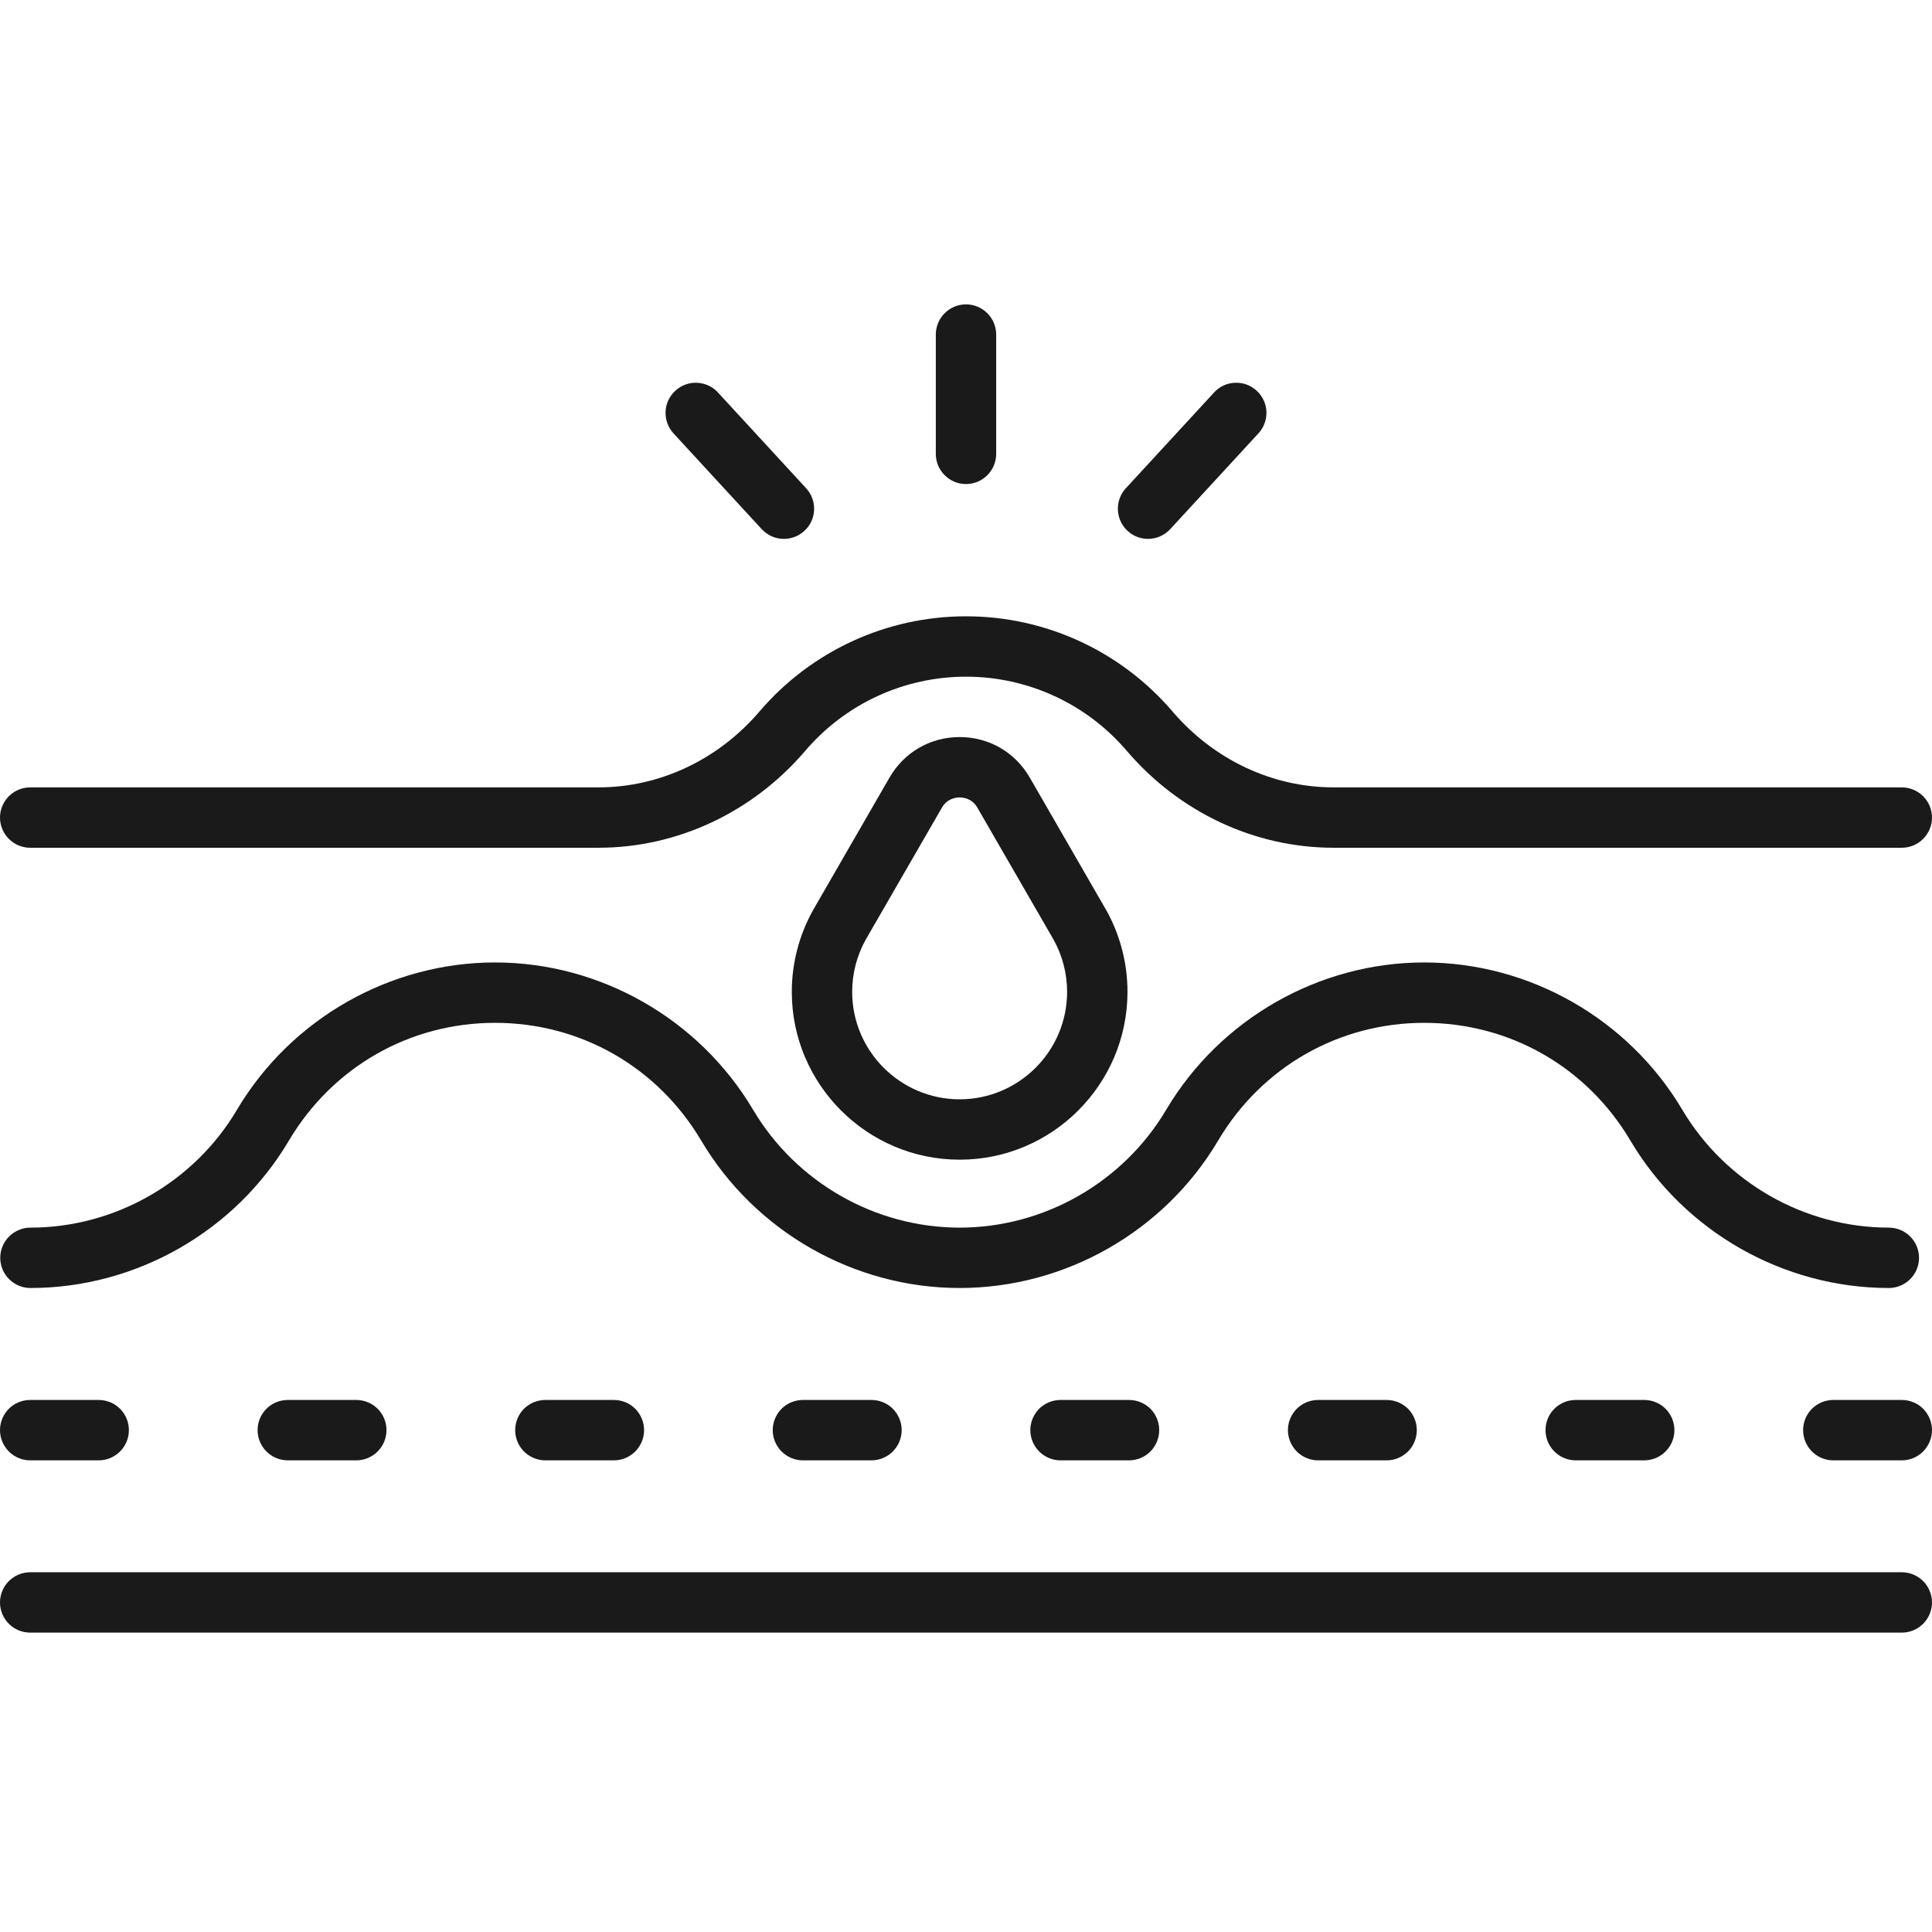
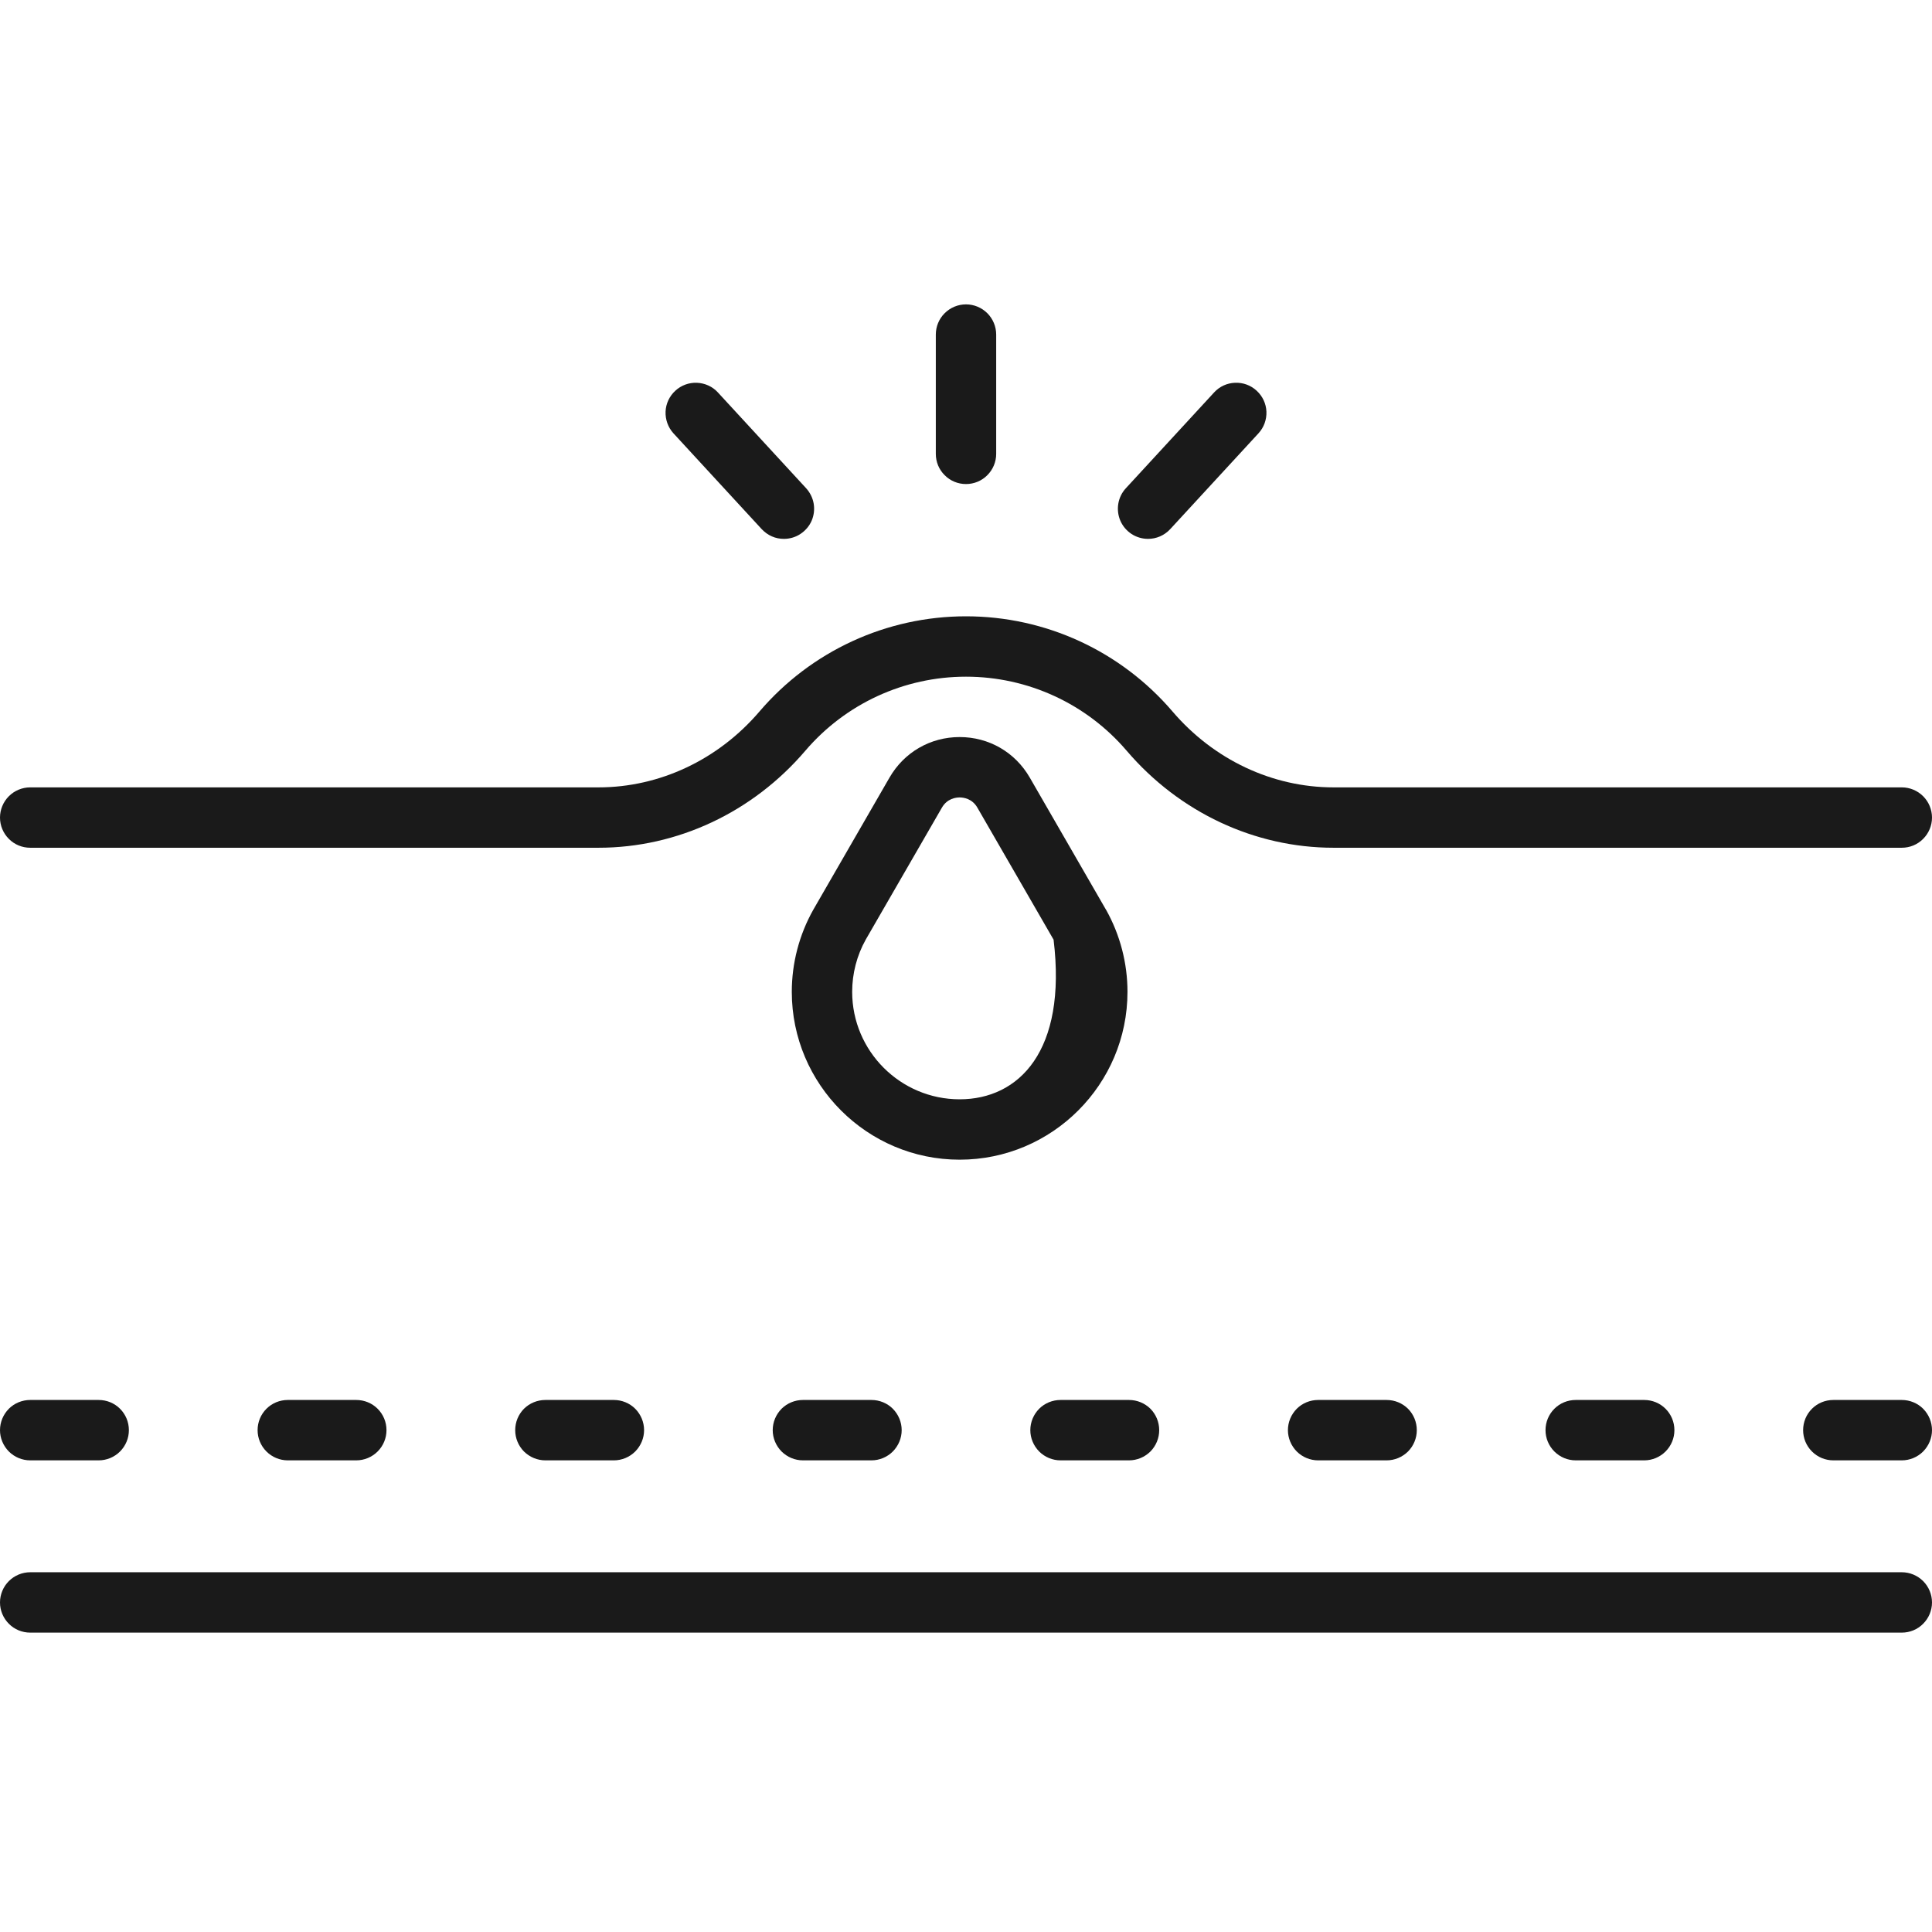
<svg xmlns="http://www.w3.org/2000/svg" fill="none" viewBox="0 0 24 24" height="24" width="24">
  <path fill="#1A1A1A" d="M0.375 10.531H7.435C8.413 10.531 9.35 10.092 10.004 9.326C10.504 8.741 11.232 8.406 12 8.406C12.768 8.406 13.496 8.741 13.996 9.326C14.65 10.092 15.587 10.531 16.565 10.531H23.625C23.724 10.531 23.82 10.492 23.89 10.421C23.96 10.351 24 10.256 24 10.156C24 10.057 23.96 9.961 23.89 9.891C23.82 9.821 23.724 9.781 23.625 9.781H16.565C15.806 9.781 15.078 9.438 14.566 8.839C13.923 8.087 12.988 7.656 12 7.656C11.012 7.656 10.077 8.087 9.434 8.839C8.922 9.438 8.194 9.781 7.435 9.781H0.375C0.276 9.781 0.18 9.821 0.11 9.891C0.04 9.961 0 10.057 0 10.156C0 10.256 0.04 10.351 0.11 10.421C0.18 10.492 0.276 10.531 0.375 10.531ZM23.625 19.531H0.375C0.276 19.531 0.18 19.571 0.11 19.641C0.04 19.711 0 19.807 0 19.906C0 20.006 0.04 20.101 0.11 20.171C0.18 20.242 0.276 20.281 0.375 20.281H23.625C23.724 20.281 23.82 20.242 23.89 20.171C23.96 20.101 24 20.006 24 19.906C24 19.807 23.96 19.711 23.89 19.641C23.82 19.571 23.724 19.531 23.625 19.531ZM0.375 18.141H1.226C1.326 18.141 1.421 18.101 1.491 18.031C1.562 17.96 1.601 17.865 1.601 17.766C1.601 17.666 1.562 17.571 1.491 17.5C1.421 17.43 1.326 17.391 1.226 17.391H0.375C0.276 17.391 0.18 17.43 0.11 17.5C0.04 17.571 0 17.666 0 17.766C0 17.865 0.04 17.96 0.11 18.031C0.18 18.101 0.276 18.141 0.375 18.141ZM3.575 17.391C3.475 17.391 3.38 17.43 3.31 17.5C3.239 17.571 3.2 17.666 3.2 17.766C3.2 17.865 3.239 17.96 3.31 18.031C3.38 18.101 3.475 18.141 3.575 18.141H4.426C4.525 18.141 4.621 18.101 4.691 18.031C4.762 17.96 4.801 17.865 4.801 17.766C4.801 17.666 4.762 17.571 4.691 17.5C4.621 17.43 4.525 17.391 4.426 17.391H3.575ZM6.775 17.391C6.675 17.391 6.58 17.43 6.509 17.5C6.439 17.571 6.4 17.666 6.4 17.766C6.4 17.865 6.439 17.96 6.509 18.031C6.58 18.101 6.675 18.141 6.775 18.141H7.626C7.725 18.141 7.821 18.101 7.891 18.031C7.961 17.96 8.001 17.865 8.001 17.766C8.001 17.666 7.961 17.571 7.891 17.5C7.821 17.43 7.725 17.391 7.626 17.391H6.775ZM9.974 17.391C9.875 17.391 9.78 17.43 9.709 17.5C9.639 17.571 9.599 17.666 9.599 17.766C9.599 17.865 9.639 17.96 9.709 18.031C9.78 18.101 9.875 18.141 9.974 18.141H10.826C10.925 18.141 11.021 18.101 11.091 18.031C11.161 17.96 11.201 17.865 11.201 17.766C11.201 17.666 11.161 17.571 11.091 17.5C11.021 17.43 10.925 17.391 10.826 17.391H9.974ZM13.174 17.391C13.075 17.391 12.979 17.43 12.909 17.5C12.839 17.571 12.799 17.666 12.799 17.766C12.799 17.865 12.839 17.96 12.909 18.031C12.979 18.101 13.075 18.141 13.174 18.141H14.025C14.125 18.141 14.22 18.101 14.291 18.031C14.361 17.96 14.4 17.865 14.4 17.766C14.4 17.666 14.361 17.571 14.291 17.5C14.22 17.43 14.125 17.391 14.025 17.391H13.174ZM16.374 17.391C16.275 17.391 16.179 17.43 16.109 17.5C16.039 17.571 15.999 17.666 15.999 17.766C15.999 17.865 16.039 17.96 16.109 18.031C16.179 18.101 16.275 18.141 16.374 18.141H17.225C17.325 18.141 17.42 18.101 17.491 18.031C17.561 17.96 17.6 17.865 17.6 17.766C17.6 17.666 17.561 17.571 17.491 17.5C17.42 17.43 17.325 17.391 17.225 17.391H16.374ZM19.574 17.391C19.474 17.391 19.379 17.43 19.309 17.5C19.238 17.571 19.199 17.666 19.199 17.766C19.199 17.865 19.238 17.96 19.309 18.031C19.379 18.101 19.474 18.141 19.574 18.141H20.425C20.525 18.141 20.62 18.101 20.69 18.031C20.761 17.96 20.8 17.865 20.8 17.766C20.8 17.666 20.761 17.571 20.69 17.5C20.62 17.43 20.525 17.391 20.425 17.391H19.574ZM23.625 17.391H22.774C22.674 17.391 22.579 17.43 22.509 17.5C22.438 17.571 22.399 17.666 22.399 17.766C22.399 17.865 22.438 17.96 22.509 18.031C22.579 18.101 22.674 18.141 22.774 18.141H23.625C23.724 18.141 23.82 18.101 23.89 18.031C23.96 17.96 24 17.865 24 17.766C24 17.666 23.96 17.571 23.89 17.5C23.82 17.43 23.724 17.391 23.625 17.391Z" />
-   <path fill="#1A1A1A" d="M14.006 12.321C14.006 11.965 13.915 11.616 13.742 11.305L13.739 11.301L12.792 9.659C12.61 9.344 12.284 9.156 11.921 9.156C11.558 9.156 11.232 9.344 11.05 9.659L10.103 11.301C9.928 11.612 9.836 11.964 9.836 12.321C9.836 13.47 10.771 14.406 11.921 14.406C13.071 14.406 14.006 13.47 14.006 12.321ZM10.586 12.321C10.586 12.094 10.644 11.87 10.754 11.673L11.7 10.034C11.766 9.918 11.877 9.906 11.921 9.906C11.965 9.906 12.076 9.918 12.142 10.034L13.088 11.673C13.198 11.871 13.256 12.094 13.256 12.321C13.256 13.057 12.657 13.656 11.921 13.656C11.185 13.656 10.586 13.057 10.586 12.321ZM12 6.013C12.099 6.013 12.195 5.974 12.265 5.903C12.335 5.833 12.375 5.738 12.375 5.638V4.156C12.375 4.057 12.335 3.961 12.265 3.891C12.195 3.821 12.099 3.781 12 3.781C11.9 3.781 11.805 3.821 11.735 3.891C11.664 3.961 11.625 4.057 11.625 4.156V5.638C11.625 5.738 11.664 5.833 11.735 5.903C11.805 5.974 11.9 6.013 12 6.013ZM14.261 6.694C14.363 6.694 14.463 6.653 14.537 6.573L15.634 5.382C15.701 5.309 15.736 5.212 15.732 5.113C15.728 5.014 15.684 4.921 15.611 4.854C15.538 4.786 15.442 4.751 15.343 4.755C15.244 4.758 15.15 4.801 15.083 4.874L13.986 6.065C13.936 6.119 13.904 6.185 13.892 6.257C13.88 6.329 13.889 6.403 13.918 6.47C13.947 6.536 13.995 6.593 14.056 6.633C14.117 6.673 14.189 6.694 14.261 6.694V6.694ZM9.462 6.573C9.498 6.611 9.54 6.642 9.588 6.663C9.635 6.684 9.687 6.694 9.738 6.694C9.811 6.694 9.883 6.673 9.943 6.633C10.004 6.593 10.053 6.536 10.082 6.47C10.111 6.403 10.12 6.329 10.108 6.257C10.096 6.186 10.063 6.119 10.014 6.065L8.917 4.874C8.85 4.801 8.756 4.759 8.657 4.755C8.558 4.751 8.461 4.787 8.389 4.854C8.316 4.921 8.272 5.014 8.268 5.113C8.264 5.212 8.299 5.309 8.365 5.382L9.462 6.573Z" />
-   <path fill="#1A1A1A" d="M23.464 16C23.563 16 23.659 15.96 23.729 15.89C23.799 15.82 23.839 15.724 23.839 15.625C23.839 15.525 23.799 15.43 23.729 15.36C23.659 15.29 23.563 15.25 23.464 15.25C22.415 15.25 21.432 14.688 20.897 13.784C20.227 12.656 18.999 11.956 17.692 11.956C16.386 11.956 15.158 12.656 14.488 13.784C13.953 14.688 12.97 15.25 11.921 15.25C10.872 15.25 9.889 14.688 9.354 13.784C8.684 12.656 7.456 11.956 6.15 11.956C4.843 11.956 3.615 12.656 2.945 13.784C2.411 14.688 1.427 15.25 0.378 15.25C0.279 15.25 0.184 15.29 0.113 15.36C0.043 15.43 0.003 15.526 0.003 15.625C0.003 15.725 0.043 15.82 0.113 15.89C0.184 15.961 0.279 16 0.378 16C1.691 16 2.922 15.297 3.59 14.167C4.134 13.252 5.091 12.706 6.15 12.706C7.209 12.706 8.166 13.252 8.709 14.166C9.378 15.297 10.608 16 11.921 16C13.234 16 14.465 15.297 15.133 14.167C15.676 13.252 16.633 12.706 17.692 12.706C18.752 12.706 19.709 13.252 20.252 14.166C20.92 15.297 22.151 16 23.464 16L23.464 16Z" />
+   <path fill="#1A1A1A" d="M14.006 12.321C14.006 11.965 13.915 11.616 13.742 11.305L13.739 11.301L12.792 9.659C12.61 9.344 12.284 9.156 11.921 9.156C11.558 9.156 11.232 9.344 11.05 9.659L10.103 11.301C9.928 11.612 9.836 11.964 9.836 12.321C9.836 13.47 10.771 14.406 11.921 14.406C13.071 14.406 14.006 13.47 14.006 12.321ZM10.586 12.321C10.586 12.094 10.644 11.87 10.754 11.673L11.7 10.034C11.766 9.918 11.877 9.906 11.921 9.906C11.965 9.906 12.076 9.918 12.142 10.034L13.088 11.673C13.256 13.057 12.657 13.656 11.921 13.656C11.185 13.656 10.586 13.057 10.586 12.321ZM12 6.013C12.099 6.013 12.195 5.974 12.265 5.903C12.335 5.833 12.375 5.738 12.375 5.638V4.156C12.375 4.057 12.335 3.961 12.265 3.891C12.195 3.821 12.099 3.781 12 3.781C11.9 3.781 11.805 3.821 11.735 3.891C11.664 3.961 11.625 4.057 11.625 4.156V5.638C11.625 5.738 11.664 5.833 11.735 5.903C11.805 5.974 11.9 6.013 12 6.013ZM14.261 6.694C14.363 6.694 14.463 6.653 14.537 6.573L15.634 5.382C15.701 5.309 15.736 5.212 15.732 5.113C15.728 5.014 15.684 4.921 15.611 4.854C15.538 4.786 15.442 4.751 15.343 4.755C15.244 4.758 15.15 4.801 15.083 4.874L13.986 6.065C13.936 6.119 13.904 6.185 13.892 6.257C13.88 6.329 13.889 6.403 13.918 6.47C13.947 6.536 13.995 6.593 14.056 6.633C14.117 6.673 14.189 6.694 14.261 6.694V6.694ZM9.462 6.573C9.498 6.611 9.54 6.642 9.588 6.663C9.635 6.684 9.687 6.694 9.738 6.694C9.811 6.694 9.883 6.673 9.943 6.633C10.004 6.593 10.053 6.536 10.082 6.47C10.111 6.403 10.12 6.329 10.108 6.257C10.096 6.186 10.063 6.119 10.014 6.065L8.917 4.874C8.85 4.801 8.756 4.759 8.657 4.755C8.558 4.751 8.461 4.787 8.389 4.854C8.316 4.921 8.272 5.014 8.268 5.113C8.264 5.212 8.299 5.309 8.365 5.382L9.462 6.573Z" />
</svg>